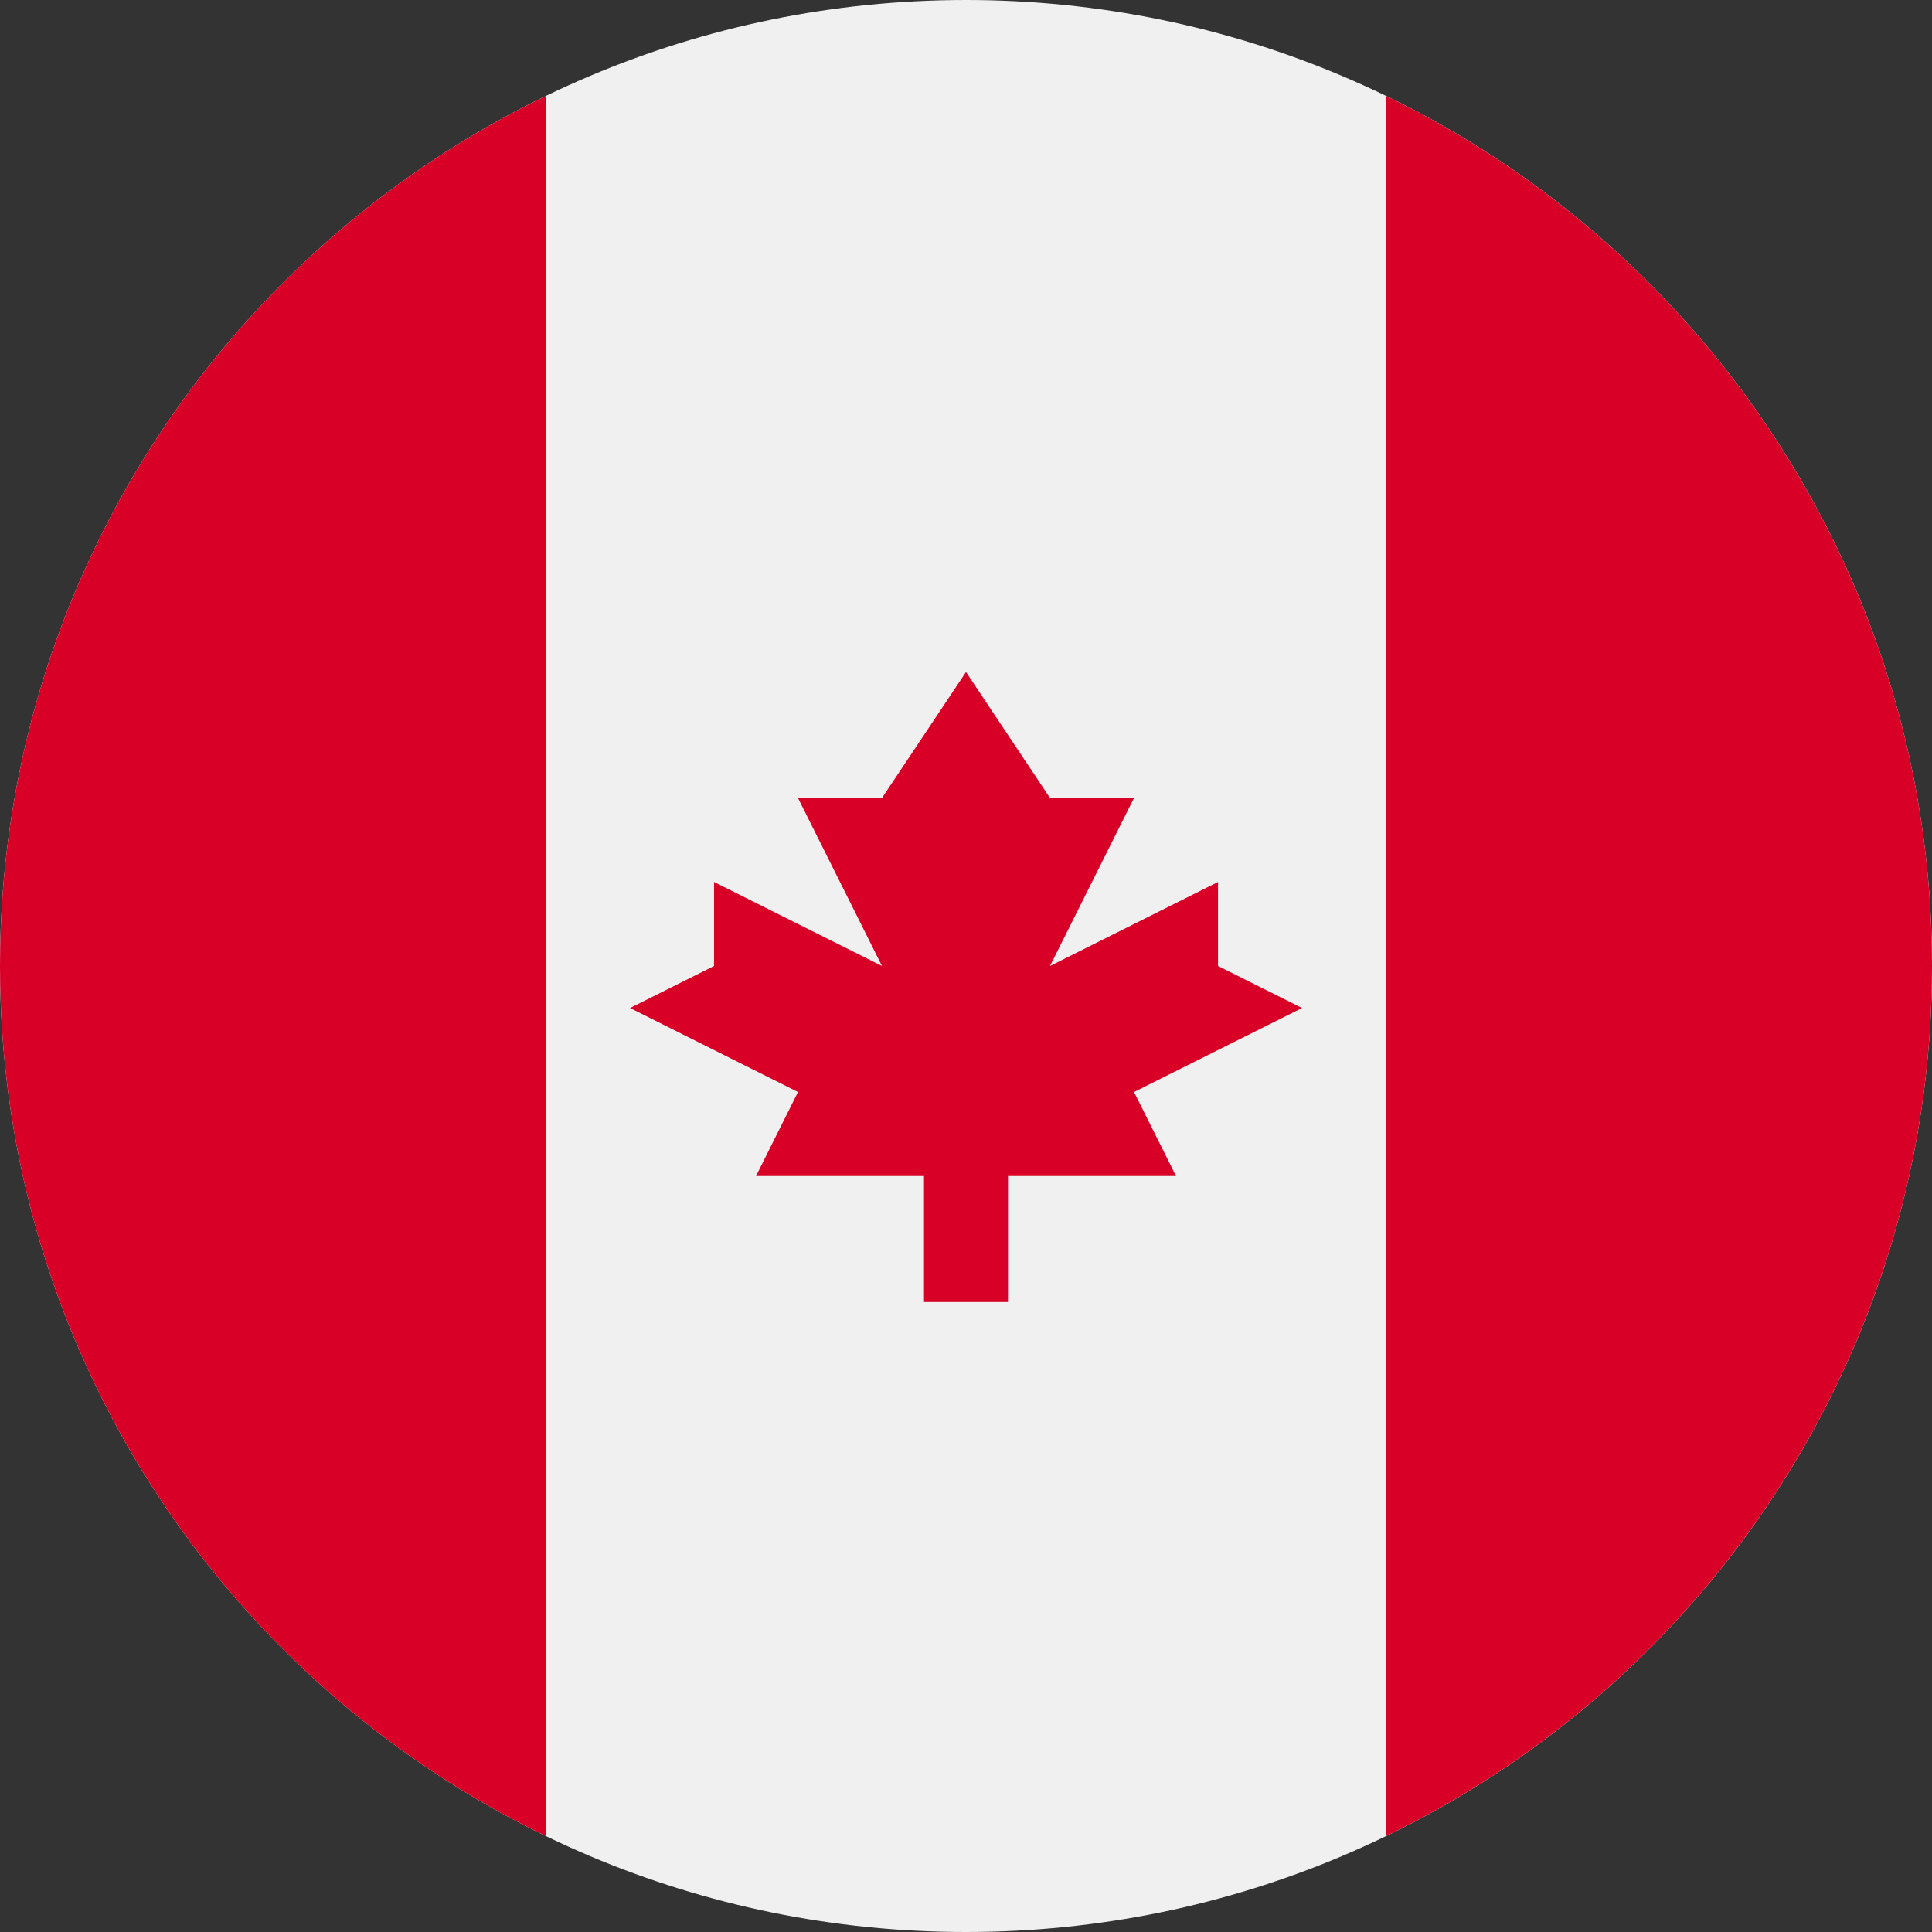
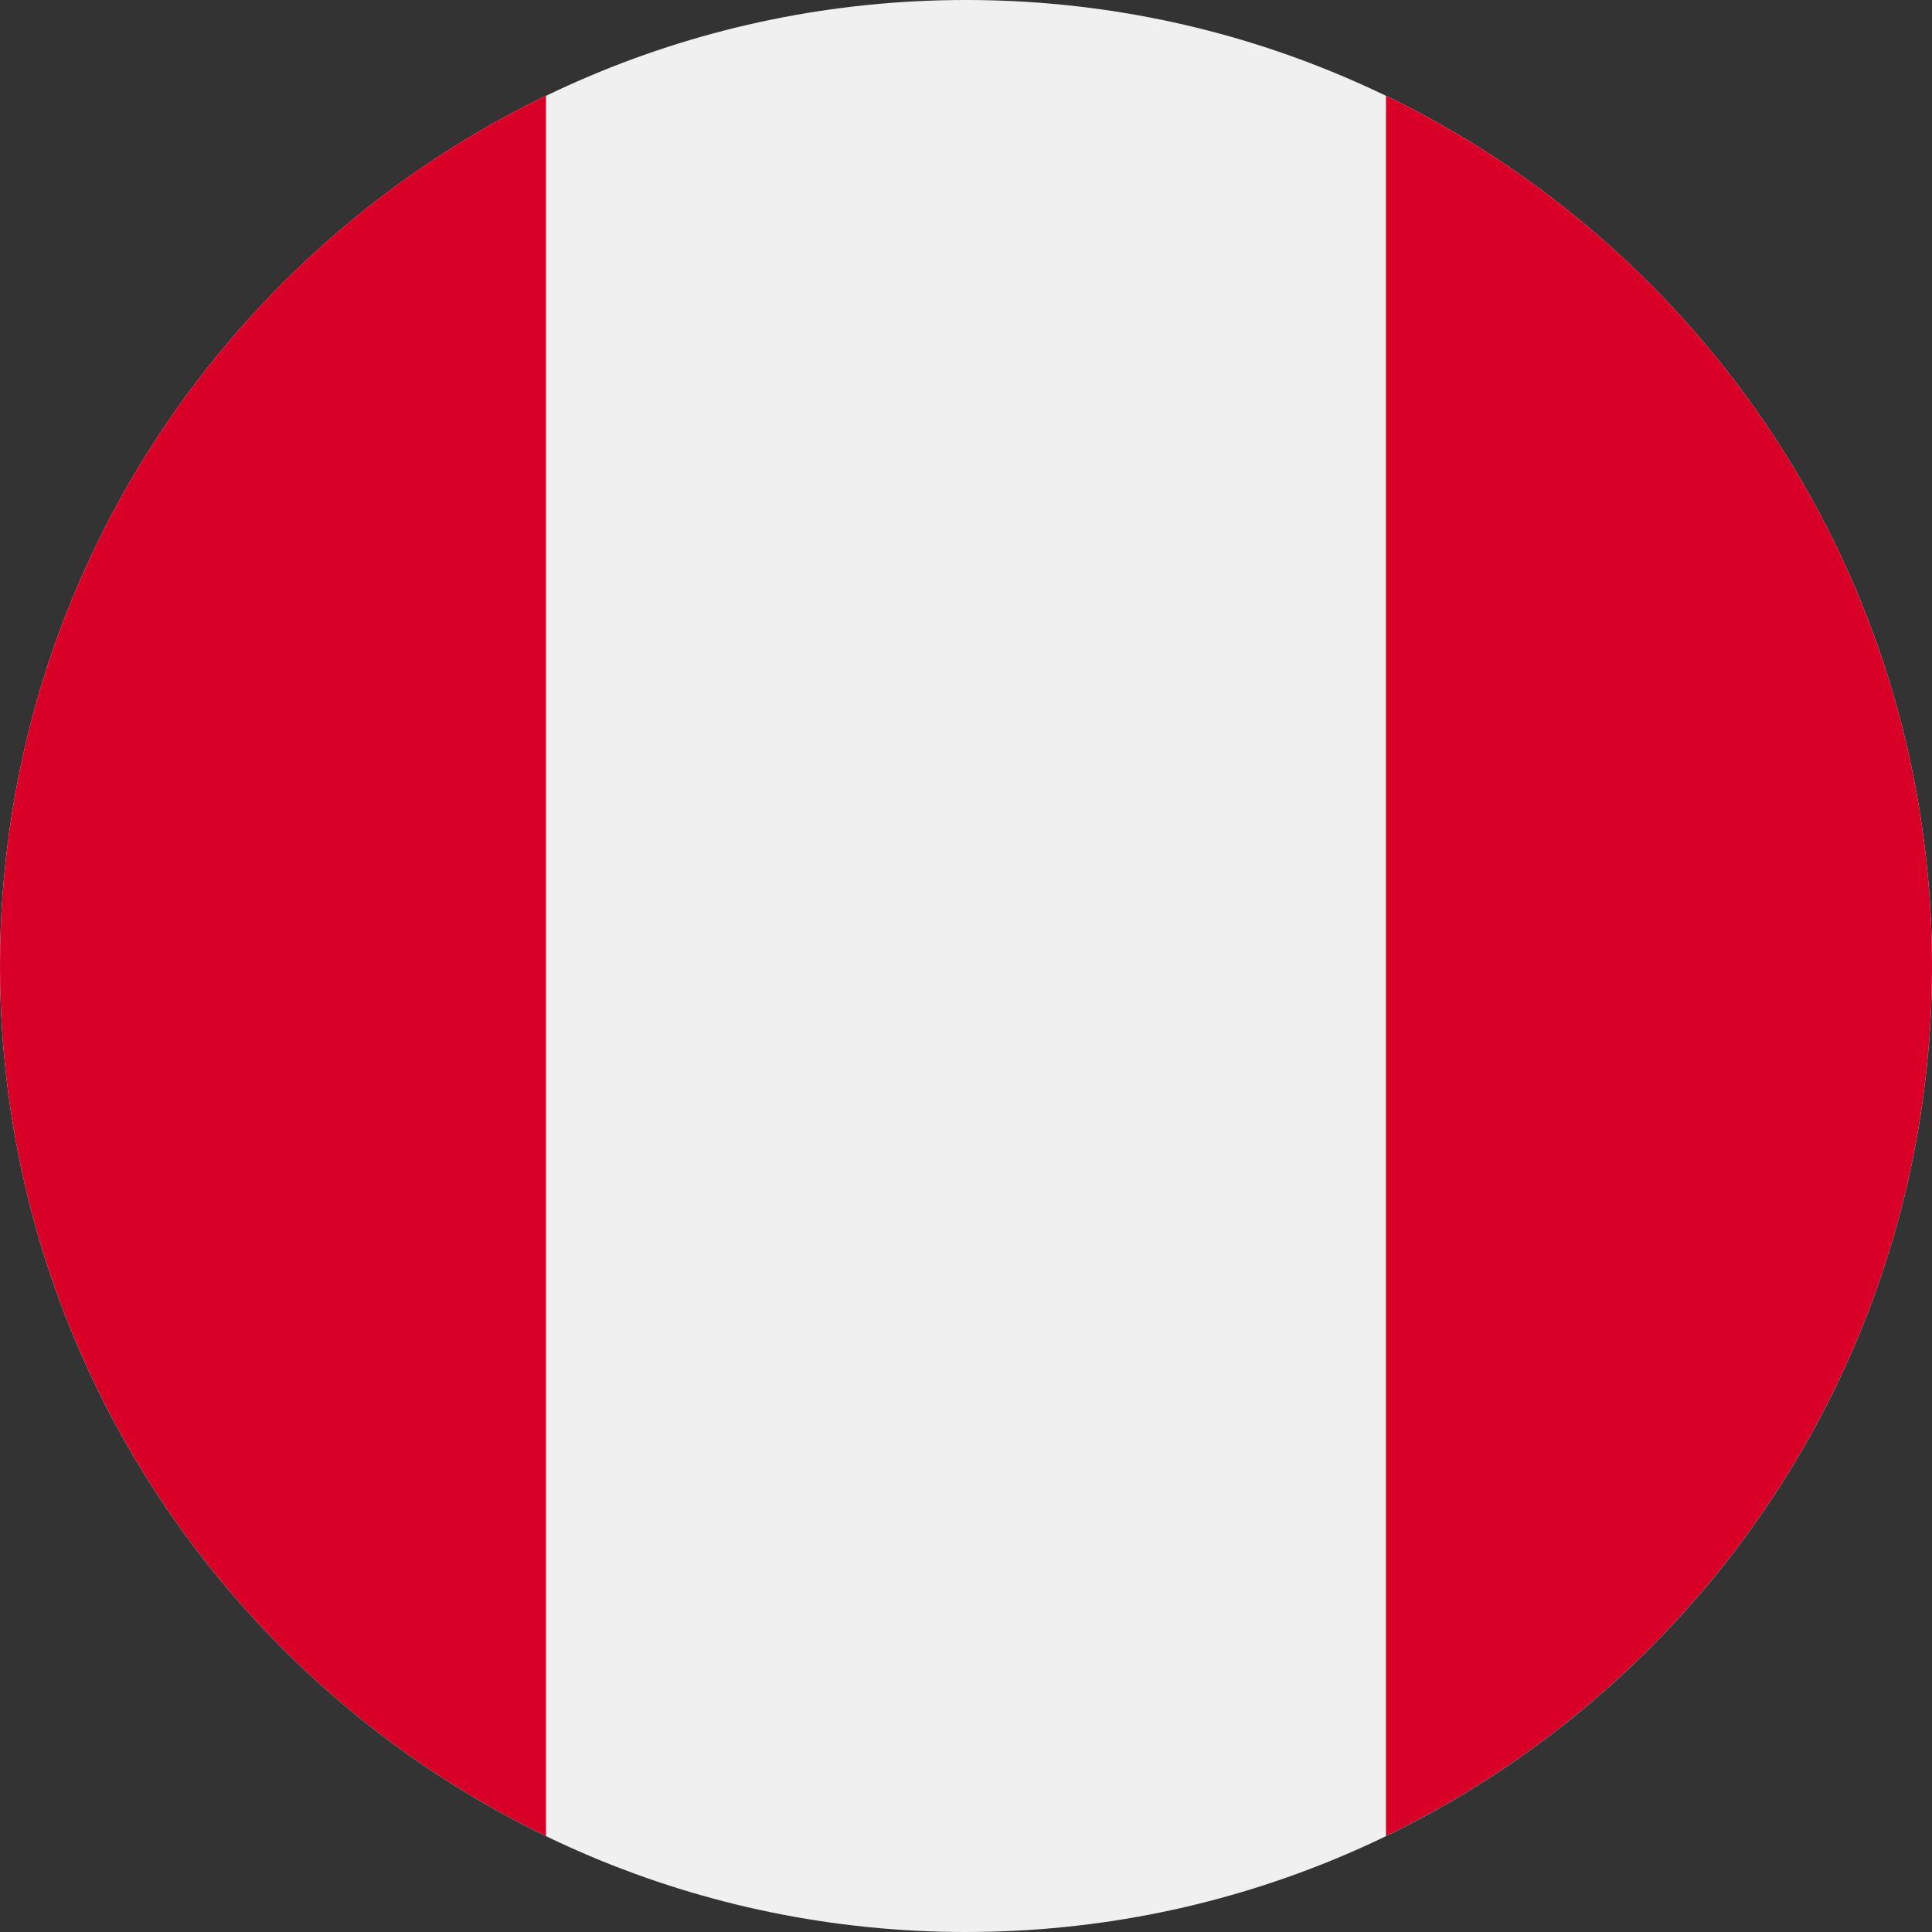
<svg xmlns="http://www.w3.org/2000/svg" width="50" height="50" viewBox="0 0 50 50" fill="none">
  <rect x="0" y="0" width="50" height="50" fill="#333333" stroke="none" />
  <g clip-path="url(#clip0_14_9229)">
    <path d="M25 50C38.807 50 50 38.807 50 25C50 11.193 38.807 0 25 0C11.193 0 0 11.193 0 25C0 38.807 11.193 50 25 50Z" fill="#F0F0F0" />
    <path d="M50 25C50 15.088 44.231 6.524 35.869 2.481V47.519C44.231 43.476 50 34.911 50 25Z" fill="#D80027" />
    <path d="M0 25C0 34.911 5.768 43.476 14.13 47.519V2.481C5.768 6.524 0 15.088 0 25Z" fill="#D80027" />
-     <path d="M29.348 28.261L33.696 26.087L31.522 25V22.826L27.174 25L29.348 20.652H27.174L25 17.391L22.826 20.652H20.652L22.826 25L18.479 22.826V25L16.305 26.087L20.652 28.261L19.566 30.435H23.913V33.696H26.087V30.435H30.435L29.348 28.261Z" fill="#D80027" />
  </g>
  <defs>
    <clipPath id="clip0_14_9229">
      <rect width="50" height="50" fill="white" />
    </clipPath>
  </defs>
</svg>